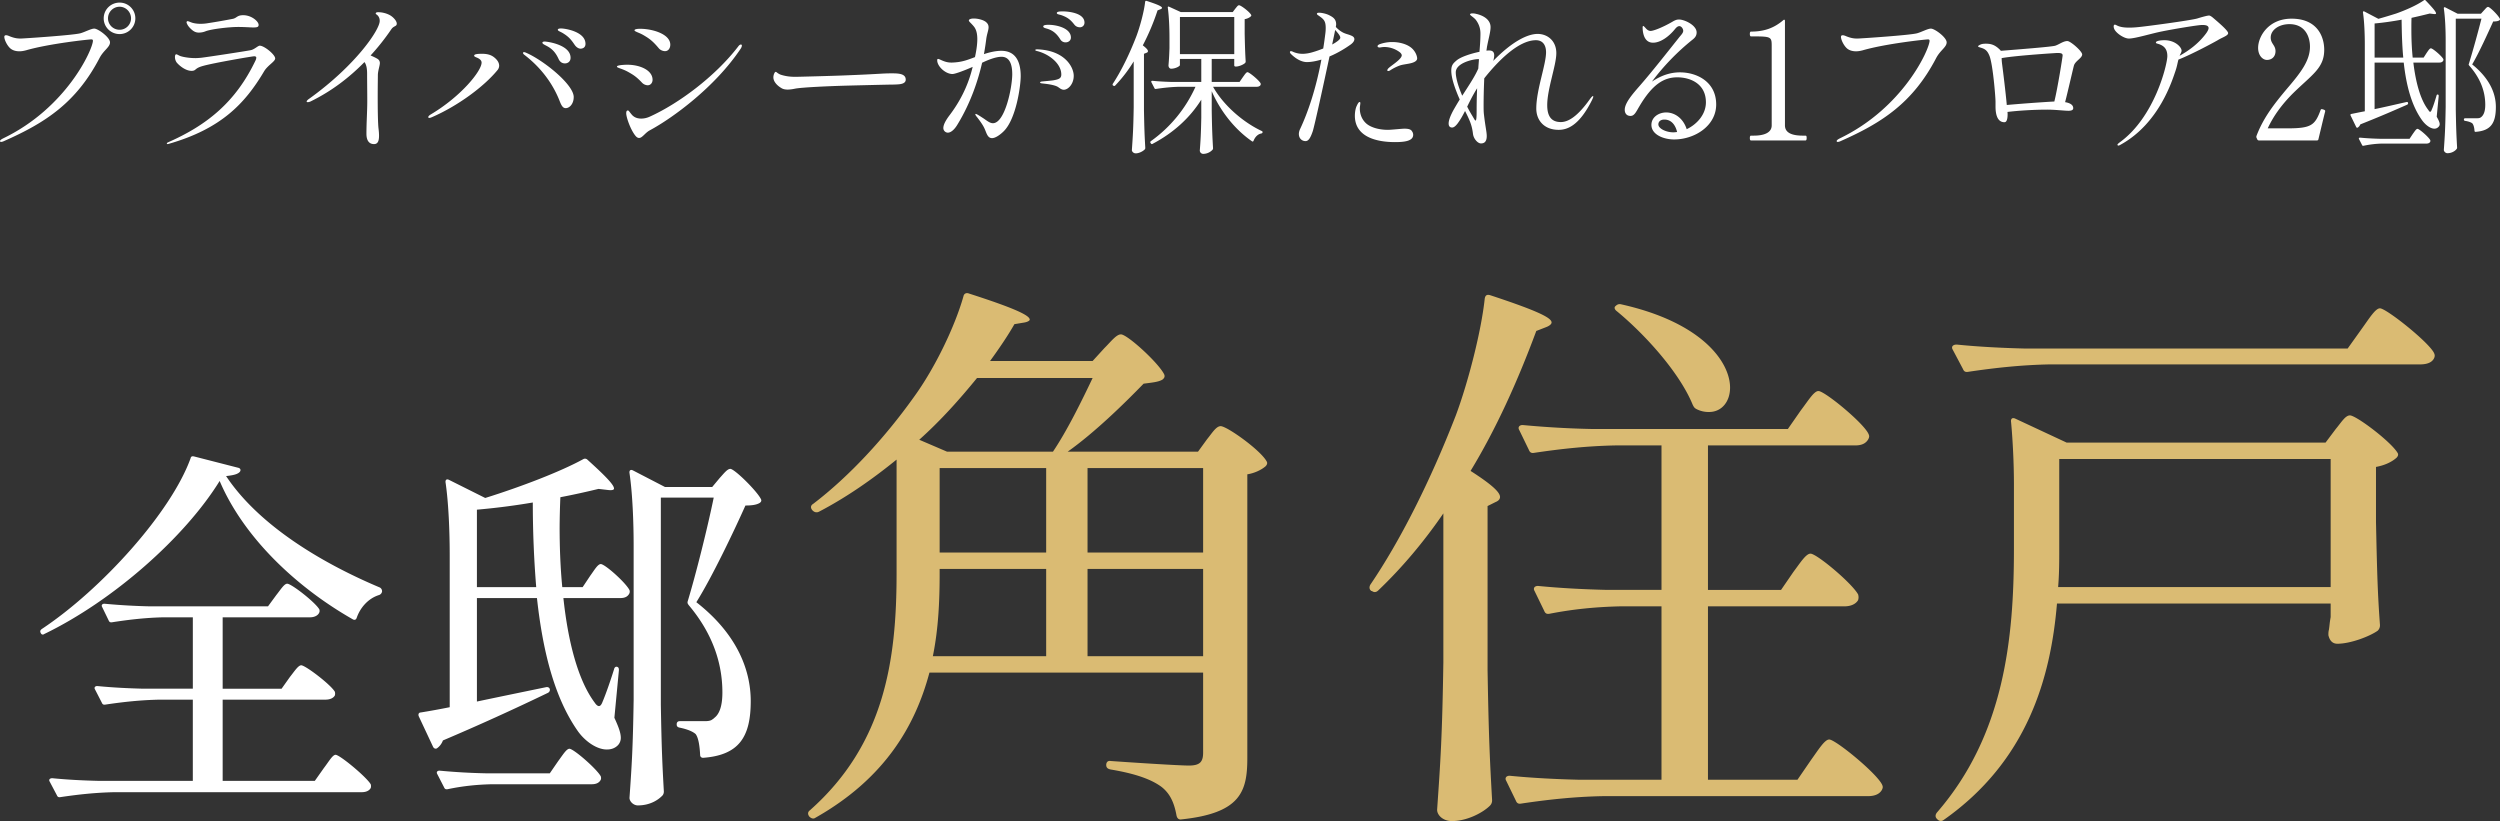
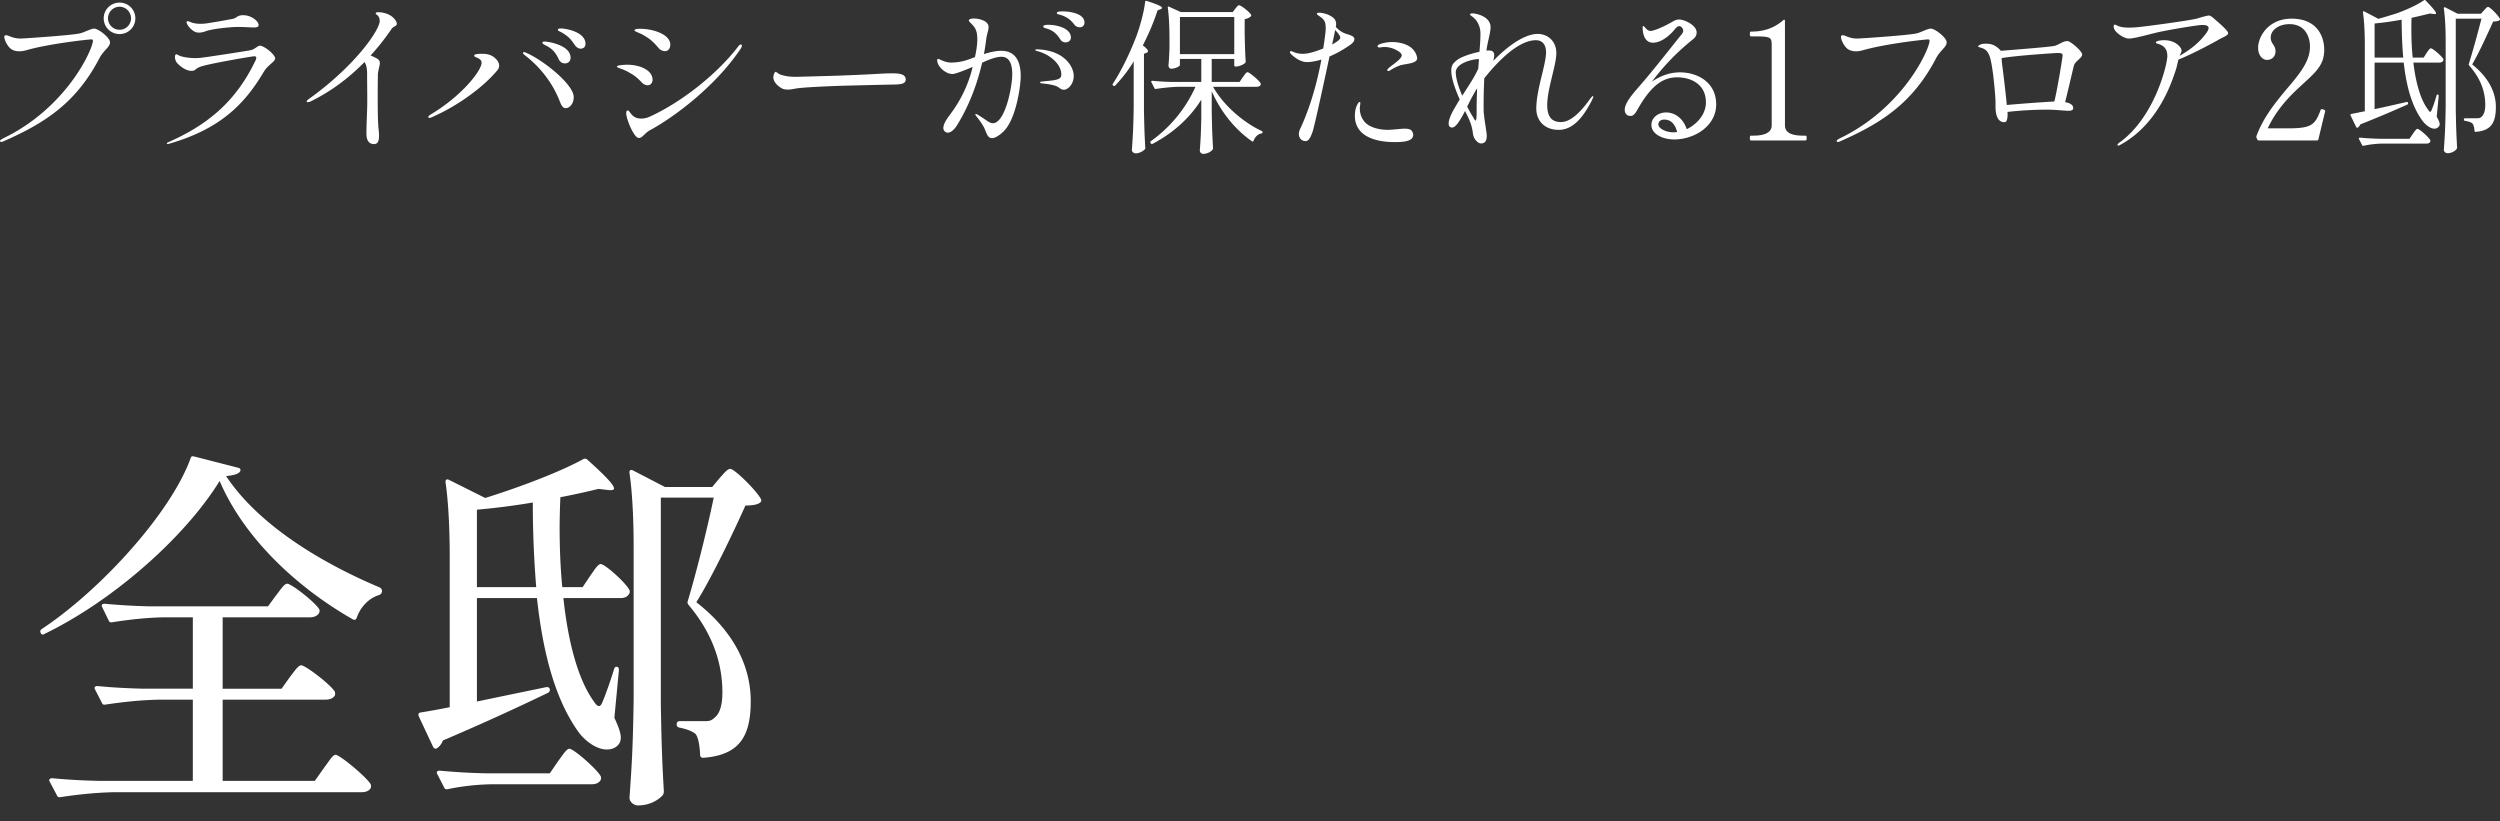
<svg xmlns="http://www.w3.org/2000/svg" width="226.349" height="74.34" viewBox="0 0 226.349 74.34">
  <rect x="0" y="0" width="226.349" height="74.34" fill="#333333" stroke="none" />
  <g data-name="レイヤー_1">
    <path d="M4.02 57.396c-.136.103-.273.069-.341-.103-.069-.136-.034-.239.102-.341C9.15 53.395 15.476 46.42 17.254 41.496c.034-.172.137-.206.308-.172l4 1.026c.171.035.274.171.171.342-.17.24-.615.342-1.264.41 2.906 4.378 8.48 7.797 13.917 10.088a.376.376 0 01.205.342v.034a.408.408 0 01-.274.308c-.992.308-1.71 1.163-2.017 2.052-.069.205-.205.24-.376.137-5.096-2.907-9.849-7.386-12.037-12.516-3.146 5.095-9.643 10.84-15.866 13.85zm22.227 3.898c.41-.512.753-1.06 1.026-1.06.376 0 2.667 1.744 3.043 2.394a.583.583 0 010 .342c-.136.24-.444.376-.854.376H20.16v7.352h8.344l.821-1.163c.445-.58.786-1.196 1.06-1.196.376 0 2.77 1.983 3.18 2.667a.582.582 0 010 .342c-.137.24-.41.376-.82.376H10.38c-1.71.034-3.283.205-4.89.444-.17.035-.273 0-.342-.17l-.65-1.232c-.103-.17 0-.307.24-.307 1.367.136 2.736.205 4.137.239h8.583v-7.352H14.45c-1.71.034-3.283.205-4.89.445-.171.034-.274 0-.342-.171l-.615-1.197c-.103-.171 0-.308.205-.308 1.402.137 2.77.205 4.171.24h4.48v-6.463h-2.667c-1.573.034-3.077.205-4.616.444-.171.034-.274 0-.342-.17l-.582-1.198c-.103-.17 0-.307.206-.307a56.85 56.85 0 004.17.239h10.636l.753-1.026c.41-.513.717-1.026.99-1.026.377 0 2.531 1.676 2.907 2.326.034.136.034.205-.034.341-.137.24-.444.377-.82.377h-7.9v6.463h5.335l.752-1.06zm16.932 2.223c1.949-.41 4.103-.855 6.258-1.3.17-.034.307.035.341.172s-.034.273-.17.341a218.77 218.77 0 01-9.506 4.31 1.501 1.501 0 01-.547.717c-.137.069-.275 0-.343-.137l-1.299-2.77c-.068-.17 0-.341.171-.341a70.672 70.672 0 002.633-.479V50.284c0-2.155-.103-4.753-.376-6.6-.034-.24.102-.342.307-.24l3.284 1.642c3.282-1.026 6.839-2.394 8.89-3.522a.313.313 0 01.376.068c1.744 1.573 2.394 2.291 2.394 2.6 0 .136-.205.17-.513.136l-.89-.103c-.99.24-2.188.513-3.453.753a71.27 71.27 0 00-.068 2.735c0 1.778.068 3.625.24 5.403h1.846l.684-1.026c.375-.513.683-1.06.957-1.06.376 0 2.256 1.676 2.6 2.36a.409.409 0 01-.035.341c-.137.24-.377.377-.787.377H51.01c.41 3.864 1.299 7.42 2.838 9.472.136.205.273.308.376.308.136 0 .239-.137.341-.41.275-.65.685-1.813 1.027-2.908.034-.17.137-.273.273-.239s.171.137.171.308l-.41 4.308c.376.821.581 1.368.581 1.813a.955.955 0 01-.273.684c-.274.273-.616.376-.992.376-.923 0-1.983-.753-2.633-1.676-2.155-3.077-3.18-7.352-3.693-12.036H43.18v9.37zm1.3 7.489c-1.369.034-2.633.17-3.933.444-.171.034-.274 0-.342-.17l-.615-1.197c-.103-.171 0-.308.205-.308a57.15 57.15 0 004.172.24h5.812l.753-1.095c.41-.547.752-1.128 1.026-1.128.376 0 2.462 1.812 2.838 2.496.034.136.034.205 0 .307-.137.274-.41.41-.82.41h-9.096zm-1.3-24.86v7.01h5.369a94.367 94.367 0 01-.308-7.66 62.047 62.047 0 01-5.061.65zm16.653-1.094v18.773c.068 4 .137 5.403.273 7.83 0 .137-.034.24-.102.342-.376.41-1.129.924-2.257.924-.376 0-.752-.342-.752-.684.205-2.941.308-4.445.376-8.89V49.428c0-2.155-.102-4.753-.376-6.6-.034-.24.103-.342.308-.24l2.906 1.505h4.274l.684-.82c.376-.41.685-.821.958-.821.376 0 2.394 1.983 2.77 2.735.068.137.034.24-.103.343-.273.17-.684.239-1.3.239-1.025 2.291-3.009 6.463-4.445 8.754 3.59 2.804 4.925 6.018 4.925 8.959 0 3.283-1.095 4.89-4.309 5.13-.17 0-.273-.103-.273-.274-.035-.719-.138-1.54-.411-1.881-.274-.24-.787-.445-1.47-.582-.137-.034-.24-.102-.24-.273v-.034c0-.171.103-.274.274-.274h2.257c.307 0 .478-.034.615-.102.103-.069.171-.103.273-.206.445-.341.718-1.06.718-2.29 0-2.6-.854-5.3-3.043-7.9-.102-.136-.136-.205-.102-.342.718-2.359 1.778-6.565 2.36-9.403h-4.788z" fill="#fff" />
-     <path d="M100.004 31.505c.615-.616 1.077-1.231 1.487-1.231.565 0 3.335 2.513 3.899 3.59.103.206.051.36-.154.514-.359.205-.872.256-1.693.359-1.744 1.795-4.411 4.411-6.874 6.156h11.799l.821-1.129c.462-.564.82-1.18 1.232-1.18.563 0 3.59 2.155 4.155 3.18.102.155.05.309-.103.463-.36.307-.975.615-1.641.718v25.701c0 3.027-.617 4.976-5.952 5.54-.256.052-.41-.102-.461-.359-.206-1.128-.565-1.95-1.334-2.565-.82-.615-2.155-1.18-4.618-1.59-.255-.051-.41-.154-.41-.41 0-.257.155-.41.41-.36 1.437.103 6.054.411 7.08.411 1.026 0 1.283-.36 1.283-1.18V60.9H84.15c-1.282 4.822-4.051 9.593-10.31 13.132-.205.155-.411.052-.565-.102-.154-.205-.154-.41.051-.564 6.773-6.002 7.85-13.595 7.85-21.444V41.611c-2.206 1.796-4.567 3.437-7.029 4.72-.205.102-.41.05-.564-.103l-.05-.051c-.155-.206-.155-.41.102-.565 3.231-2.462 6.464-5.95 9.13-9.695 1.899-2.617 3.694-6.362 4.463-9.08.052-.257.257-.36.514-.257 4.309 1.385 5.49 2 5.49 2.36 0 .102-.207.205-.462.256l-.924.154c-.616 1.078-1.385 2.206-2.206 3.335h9.286l1.077-1.18zm-14.262 9.388h9.593c1.283-1.898 2.616-4.617 3.592-6.67H88.46c-1.59 1.95-3.283 3.848-5.232 5.592l2.513 1.078zm8.978 18.52v-7.901h-9.645v.41c0 2.411-.102 4.976-.615 7.49h10.26zM85.075 42.38v7.644h9.645V42.38h-9.645zm23.855 0H98.465v7.644h10.465V42.38zM98.465 59.412h10.465v-7.9H98.465v7.9zm32.215-12.928c-1.794 2.617-3.795 4.976-5.899 6.977-.154.154-.36.206-.564.051h-.051c-.206-.153-.206-.359-.103-.564 2.72-4.001 5.438-9.388 7.747-15.338 1.128-3.027 2.308-7.644 2.616-10.568.05-.308.205-.41.512-.308 4.36 1.436 5.541 2.052 5.541 2.462 0 .154-.206.308-.461.41l-.924.36c-1.693 4.566-3.642 8.875-5.95 12.671 2 1.282 2.667 1.95 2.667 2.36 0 .205-.154.359-.41.462l-.718.359v14.877c.102 6.002.205 8.105.41 11.747a.66.66 0 01-.205.513c-.617.616-2.053 1.385-3.438 1.385-.77 0-1.334-.513-1.334-1.026.308-4.411.462-6.669.565-13.338V46.484zm31.704 5.284c.616-.82 1.129-1.641 1.539-1.641.564 0 3.745 2.667 4.31 3.693a.867.867 0 010 .513c-.206.36-.668.565-1.232.565h-12.363v15.697h8.105l1.232-1.795c.667-.924 1.231-1.847 1.641-1.847.565 0 4.206 2.975 4.77 4.053.103.205.103.308 0 .513-.204.359-.615.564-1.282.564h-24.008c-2.565.052-4.925.308-7.336.667-.256.051-.41 0-.513-.256l-.872-1.796c-.154-.256 0-.462.308-.462 2.103.206 4.155.308 6.258.36h7.49V54.897h-3.694c-2.257.051-4.308.256-6.412.666-.257.052-.41 0-.512-.256l-.873-1.796c-.154-.256 0-.461.308-.461 2.104.205 4.155.308 6.259.359h4.925V40.328h-4.156c-2.565.052-4.924.308-7.336.667-.256.052-.41 0-.513-.256l-.872-1.796c-.154-.256 0-.461.307-.461a85.3 85.3 0 006.26.359h17.75l1.179-1.693c.667-.872 1.18-1.744 1.59-1.744.565 0 4.002 2.821 4.515 3.847.103.205.103.308 0 .513-.206.36-.564.564-1.18.564h-13.338V53.41h6.618l1.128-1.642zm-16.108-24.06c.154-.153.308-.205.513-.153 7.336 1.641 9.85 5.232 9.85 7.54 0 1.283-.77 2.207-1.899 2.207a2.39 2.39 0 01-1.128-.257c-.206-.102-.257-.205-.36-.41-1.179-2.873-4.257-6.31-6.873-8.465-.205-.154-.257-.359-.103-.461zm39.962 26.933c-.564 6.72-2.667 14.262-10.26 19.597-.205.154-.41.102-.564-.051l-.05-.052c-.155-.154-.155-.359 0-.564 6.104-7.028 6.976-15.75 6.976-23.855v-5.9c0-1.795-.103-3.95-.257-5.59-.05-.309.103-.463.41-.309l4.617 2.155h23.445l.924-1.231c.512-.616.872-1.231 1.282-1.231.564 0 3.693 2.36 4.308 3.385.104.154.052.308-.102.462-.41.36-1.026.667-1.847.82v4.977c.103 4.822.154 6.515.36 9.337a.66.66 0 01-.206.513c-.718.512-2.462 1.18-3.642 1.18-.513 0-.718-.36-.82-.77 0-.205 0-.308.05-.513.052-.308.052-.564.155-1.129v-1.23h-24.779zm-.667-21.649c-2.564.052-4.925.308-7.336.667-.256.052-.41 0-.512-.256l-.924-1.744c-.153-.257 0-.462.36-.462 2.051.205 4.104.308 6.206.36h29.19l1.283-1.796c.667-.924 1.231-1.847 1.641-1.847.565 0 4.31 2.975 4.874 4.001.103.205.103.308.051.462-.154.41-.615.615-1.282.615h-33.55zm.872 16.673c0 1.129 0 2.309-.102 3.488h24.676V41.56h-24.574v8.105z" fill="#dabb73" />
    <path d="M0 12.776c0-.06.06-.135.3-.255C6.015 9.76 8.37 4.526 8.414 3.7c0-.12-.075-.135-.15-.135-.18 0-3.78.375-5.91.99-.224.06-.42.09-.6.09-.36 0-.629-.105-.81-.255-.3-.255-.554-.795-.554-1.05 0-.135.104-.15.15-.15.105 0 .225.045.36.105.42.165.69.195.974.195.211 0 4.77-.3 5.415-.48.42-.12.96-.42 1.245-.42.345 0 1.425.795 1.425 1.245 0 .435-.57.705-.944 1.41-2.116 4.065-4.92 5.88-8.656 7.53a.754.754 0 01-.255.075c-.06 0-.104-.03-.104-.075zM9.39 1.66c0-.795.644-1.425 1.44-1.425s1.424.645 1.424 1.425c0 .795-.645 1.425-1.425 1.425-.795 0-1.44-.63-1.44-1.425zm2.474 0c0-.57-.465-1.05-1.035-1.05-.585 0-1.05.48-1.05 1.05 0 .57.465 1.035 1.05 1.035.57 0 1.035-.465 1.035-1.035zm3.241 11.326c0-.045.06-.075.12-.105 3.54-1.56 6.12-3.66 7.905-7.395a.763.763 0 00.075-.255c0-.09-.06-.135-.195-.135-.18 0-3.66.6-4.62.87-.54.15-.6.27-.75.375-.105.075-.255.075-.3.075-.48 0-1.035-.39-1.35-.765a.869.869 0 01-.15-.48c0-.12.03-.255.12-.255.075 0 .195.09.345.15.15.06.69.195 1.395.195.165 0 .33-.015.51-.03.525-.06 4.064-.6 4.5-.69.345-.075.644-.405.81-.405.405 0 1.395.81 1.395 1.155 0 .285-.676.615-1.005 1.17-1.725 2.91-3.886 5.205-8.655 6.57-.045.015-.06.015-.075.015-.03 0-.075-.015-.075-.06zm2.265-10.29c-.24-.21-.375-.39-.435-.54a.358.358 0 01-.045-.135c0-.06.045-.105.09-.105.09 0 .255.09.45.15.165.045.405.09.735.09.195 0 .42-.015.675-.06a57.137 57.137 0 002.235-.39c.375-.075.375-.33.945-.33.765 0 1.395.57 1.395.87 0 .18-.09.24-.48.24-.27 0-.735-.045-1.395-.045-.81 0-2.445.195-2.925.39a1.6 1.6 0 01-.615.12c-.21 0-.405-.06-.63-.255zm18.553-.555c0 .27-.27.18-.494.51-.57.84-1.2 1.635-1.875 2.37.21.09.434.195.614.3.15.09.226.225.226.39 0 .225-.181.705-.181 1.095 0 .24-.015.99-.015 1.98 0 1.11.015 2.355.075 2.865.03.24.045.45.045.645 0 .45-.105.75-.45.75-.465 0-.69-.345-.69-.93 0-1.02.075-2.025.075-2.97 0-.885-.015-1.725-.015-2.46 0-.405-.045-.81-.24-1.065-1.394 1.425-3 2.64-4.83 3.54a.744.744 0 01-.284.09c-.075 0-.12-.015-.12-.06 0-.075.12-.18.3-.3 4.155-3 6.314-6.195 6.314-6.99a.696.696 0 00-.15-.465c-.12-.135-.21-.15-.21-.21 0-.09.09-.12.225-.12.316 0 .69.075 1.035.255.285.15.645.51.645.78zm2.852 8.475c0-.06.03-.135.225-.255 2.73-1.62 4.604-3.93 4.604-4.695 0-.18-.149-.315-.33-.405-.18-.09-.344-.12-.344-.225 0-.165.465-.165.735-.165.314 0 .72.045 1.05.3.314.24.48.51.48.78a.64.64 0 01-.135.375c-1.246 1.53-3.645 3.285-5.97 4.29-.075.03-.15.06-.21.06-.045 0-.105-.015-.105-.06zm11.895-1.47c-.45-1.155-1.365-2.775-3.18-4.17-.075-.06-.136-.12-.136-.18 0-.045.03-.075.09-.075a.39.39 0 01.165.045c1.53.645 4.335 2.865 4.335 4.02 0 .63-.39 1.005-.72 1.005-.24 0-.374-.18-.554-.645zm-.09-3.795c-.226-.495-.51-.9-1.096-1.2-.194-.105-.375-.18-.375-.285 0-.075.09-.105.21-.105.226 0 2.34.285 2.34 1.47 0 .36-.27.51-.51.51-.224 0-.434-.105-.57-.39zm1.44-1.305c-.316-.465-.526-.72-1.066-1.05-.225-.135-.45-.195-.45-.3 0-.09.12-.12.3-.12.36 0 2.206.285 2.206 1.395 0 .36-.285.435-.45.435-.18 0-.39-.135-.54-.36zm6.103 3.434c-.539-.57-.824-.72-1.154-.914-.495-.285-.825-.36-.99-.435-.076-.03-.12-.06-.12-.105 0-.135.69-.165.945-.165 1.11 0 2.279.48 2.279 1.365 0 .255-.164.495-.45.495a.749.749 0 01-.51-.24zm-.6 4.8c-.434-.54-.825-1.65-.825-2.024 0-.135.03-.255.15-.255.09 0 .151.15.376.405.149.165.405.33.825.33.24 0 .51-.045.824-.195 2.535-1.155 5.835-3.57 7.95-6.315.075-.105.165-.195.255-.195.075 0 .09.045.09.09 0 .09-.045.195-.105.285-2.325 3.48-6.165 6.285-8.235 7.395-.42.225-.675.69-.96.69-.12 0-.224-.06-.345-.21zm2.13-7.904c-.54-.645-.84-.87-1.35-1.17-.3-.18-.54-.255-.69-.33-.09-.045-.165-.075-.165-.135 0-.12.36-.135.51-.135 1.125 0 2.73.48 2.73 1.44 0 .3-.165.585-.48.585-.21 0-.45-.12-.555-.255zM70.725 7.96c-.285-.164-.704-.524-.704-.96 0-.224.119-.494.21-.494.044 0 .074.03.134.075.075.06.196.135.315.18.466.15.885.195 1.35.195.21 0 3.51-.09 4.215-.12 3.555-.135 3.555-.195 4.515-.195.6 0 1.245.03 1.245.57 0 .285-.285.39-.615.42-.15.015-.495.03-.826.03-.165 0-3.974.09-4.35.105-.974.03-3.66.135-4.274.27a3.26 3.26 0 01-.6.075c-.24 0-.435-.03-.615-.15zm21.69-1.064c0 .87-.405 3.855-1.53 4.98-.316.315-.75.63-1.066.63-.375 0-.48-.39-.63-.75-.119-.3-.314-.615-.72-1.14-.09-.105-.164-.21-.164-.27 0-.015.015-.03.045-.03.075 0 .285.135.585.33.36.225.66.51.96.51 1.095 0 1.754-3.24 1.754-4.44 0-.945-.27-1.575-.974-1.575-.555 0-1.32.33-1.755.54-.345 1.515-1.005 3.6-2.25 5.625-.255.42-.57.705-.855.705a.416.416 0 01-.405-.42c0-.27.18-.66.585-1.185 1.29-1.71 1.815-3.285 2.07-4.35-.72.315-1.575.645-1.83.645-.645 0-1.38-.705-1.38-1.23 0-.09.015-.135.075-.135.075 0 .18.06.39.15.42.18.69.18.87.18.87-.03 1.334-.21 2.084-.495.091-.42.211-1.05.211-1.635 0-.435-.075-.855-.315-1.14-.24-.3-.45-.435-.45-.54 0-.12.21-.18.45-.18.36 0 .854.12 1.095.315.18.15.24.3.24.48 0 .27-.15.6-.21 1.065-.03.225-.09.705-.21 1.365.45-.15 1.035-.3 1.575-.3 1.26 0 1.755.93 1.755 2.295zm4.8-.03c0 .75-.51 1.26-.9 1.26-.196 0-.36-.135-.51-.24-.33-.225-1.17-.3-1.425-.33-.12-.015-.21-.03-.21-.09 0-.045.06-.075.18-.09.15-.015.84-.075 1.02-.105.51-.09.72-.18.72-.525 0-1.005-1.14-1.875-2.22-2.13-.12-.03-.136-.06-.136-.09s.045-.06.181-.06c2.49.09 3.3 1.605 3.3 2.4zm-2.76-4.47c0-.15.345-.15.48-.15.764 0 2.025.315 2.025 1.155 0 .27-.226.435-.48.435a.541.541 0 01-.48-.27c-.285-.45-.6-.78-1.17-.96-.195-.06-.375-.09-.375-.21zm3.734-.345c0 .3-.254.42-.39.42-.15 0-.36-.03-.525-.24-.33-.42-.57-.63-1.125-.84-.254-.09-.464-.09-.464-.21s.21-.15.525-.15c.555 0 1.98.15 1.98 1.02zm4.456 3.509c-.511.84-1.08 1.56-1.681 2.19-.045.046-.105.046-.165 0h-.015c-.06-.044-.06-.104-.03-.164.75-1.14 1.5-2.655 2.145-4.335.33-.885.69-2.235.78-3.075.015-.09.06-.12.15-.09 1.066.345 1.38.51 1.38.63 0 .045-.06.09-.135.12l-.27.105a20.627 20.627 0 01-1.335 3.165c.345.27.466.42.466.525 0 .075-.046.12-.136.15l-.225.09v5.085c.03 1.755.06 2.37.12 3.435 0 .06-.015.105-.06.15-.165.165-.51.345-.81.345-.18 0-.345-.15-.345-.3.09-1.29.135-1.95.166-3.9V5.56zm9.883 1.426c.165-.225.301-.45.42-.45.165 0 1.035.72 1.186 1.005.014.06.014.09 0 .15-.06.105-.18.165-.345.165h-3.96c.99 1.755 2.805 3.255 4.41 4.005.06.03.09.075.074.12-.014.06-.044.09-.12.105-.3.06-.54.285-.69.644-.03.09-.089.105-.15.06-1.439-.99-2.79-2.58-3.644-4.53v1.786c.03 1.725.06 2.34.12 3.375 0 .06-.016.105-.06.15-.15.165-.45.36-.84.36a.31.31 0 01-.3-.3c.075-.99.105-1.485.135-2.97V9.026c-1.035 1.65-2.52 3-4.395 3.99-.075.045-.12.045-.165-.03l-.03-.03c-.045-.075-.03-.135.03-.18a12.157 12.157 0 004.035-4.92h-1.425c-.75.015-1.44.09-2.145.195-.075.015-.12 0-.15-.075l-.27-.525c-.045-.075 0-.135.09-.135.615.06 1.215.09 1.83.105h2.595V5.336h-1.935v.555c0 .105-.405.33-.795.33-.15 0-.24-.15-.24-.3.045-.51.06-.78.09-1.56v-.945c0-.885-.045-1.95-.15-2.715-.015-.09.03-.135.12-.09l1.05.48h4.71l.225-.3c.135-.15.224-.315.345-.315.165 0 .945.585 1.094.87.03.045.016.09-.029.135-.105.105-.3.21-.556.255v1.335c.03 1.29.045 1.74.091 2.49 0 .06-.015.105-.06.15-.165.15-.555.315-.826.315h-.029c-.075 0-.12-.045-.12-.12v-.57h-2.04v2.085h2.52l.3-.435zM106.83 1.54V4.9h4.92V1.54h-4.92zm15.794 2.011c0 .12-.075.285-.314.465-.54.39-1.216.795-1.936 1.095-.555 2.61-1.35 6.24-1.515 6.765-.224.66-.405.9-.66.9-.3 0-.6-.225-.6-.645 0-.15.046-.315.12-.465.69-1.47 1.426-3.6 1.92-6.27-.465.135-.914.225-1.32.225-.344 0-.855-.165-1.424-.72-.076-.075-.106-.135-.106-.18 0-.06.045-.09.09-.09.06 0 .136.03.225.075a2.1 2.1 0 00.84.165c.255 0 .57-.045.915-.15.315-.09.645-.21.946-.33.074-.45.134-.9.194-1.38.016-.12.03-.285.03-.465 0-.675-.18-.81-.675-1.155-.075-.045-.12-.09-.12-.15 0-.075.12-.09.196-.09.21 0 .6.075.884.21.286.15.66.315.66.84 0 .075-.015.15-.03.24.12.12.3.315.63.495.165.09.375.15.57.21.24.09.48.165.48.405zm-1.274-.135c0-.195-.256-.465-.466-.705-.045.27-.15.735-.27 1.32.435-.24.736-.465.736-.615zm6.494 8.475c.06.075.105.195.105.315 0 .57-.795.66-1.65.66-1.89 0-3.63-.585-3.63-2.385 0-.435.105-.765.15-.855.09-.195.18-.39.285-.39.03 0 .06.015.06.105 0 .06-.015.15-.03.27-.015.105-.015.18-.015.24 0 .255.06.855.57 1.32.33.3 1.02.585 1.98.585.285 0 1.245-.105 1.485-.105.405 0 .6.075.69.24zm.465-6.6c0 .225-.27.36-.585.435-.3.075-.675.105-.96.195a4.17 4.17 0 00-.9.45.359.359 0 01-.18.06c-.06 0-.075-.03-.075-.06s0-.075.075-.165c.12-.12.21-.18.405-.33.39-.285.825-.63.825-.87 0-.06-.045-.18-.21-.3a2.336 2.336 0 00-1.335-.45c-.24 0-.405.045-.435.045-.12 0-.21-.03-.21-.12s.12-.15.195-.18a3.352 3.352 0 011.125-.195c.69 0 1.275.195 1.62.435.45.3.645.81.645 1.05zm15.945 3.449c0 .06-.015.106-.135.36-1.154 2.296-2.234 2.656-3 2.656-1.29 0-2.024-.84-2.024-1.935 0-1.68.884-3.975.884-5.085 0-.69-.33-1.095-.915-1.095-1.604 0-3.479 1.935-4.68 3.45-.044.96-.059 1.89-.059 2.4 0 .375 0 .6.03.87.134 1.155.254 1.59.254 1.95 0 .57-.27.675-.524.675-.285 0-.66-.405-.72-.855-.06-.48-.136-.855-.435-1.5-.06-.135-.165-.345-.285-.585-.225.45-.45.84-.69 1.155-.18.225-.33.345-.48.345-.225 0-.315-.15-.315-.36 0-.315.18-.75.45-1.245.164-.285.345-.6.555-.93-.39-.885-.766-1.905-.766-2.61 0-.495.165-.66.48-.93.39-.33 1.336-.63 2.071-.78.06-.675.09-1.23.09-1.635 0-.345-.06-.78-.42-1.26-.18-.225-.525-.405-.525-.495 0-.06.12-.09.21-.09.105 0 .24.015.344.045.63.135 1.306.51 1.306 1.2 0 .435-.18 1.035-.3 1.665-.03.135-.046.3-.075.465.105-.015.18-.015.255-.015.24 0 .45.09.45.435 0 .15-.03.33-.09.51 1.754-1.8 3.134-2.445 4.02-2.445.9 0 1.694.63 1.694 1.74 0 1.095-.824 3.24-.824 4.71 0 1.02.39 1.53 1.23 1.53.66 0 1.5-.48 2.64-2.085.134-.18.225-.27.27-.27.014 0 .029.015.029.045zm-11.864-.074c.51-.795 1.065-1.62 1.365-2.265l.09-.195c.014-.285.045-.585.06-.855h-.06c-.465 0-2.04.345-2.04 1.2 0 .54.255 1.35.585 2.115zm1.304 1.305c0-.675.016-1.335.045-1.98-.36.57-.644 1.14-.9 1.665.166.33.33.615.451.81.18.3.255.45.3.45.09 0 .104-.36.104-.945zm21.689-.511c0 1.936-1.95 3.166-3.81 3.166-.945 0-2.054-.435-2.054-1.32 0-.705.674-1.125 1.335-1.125.75 0 1.53.495 1.859 1.515.945-.45 1.74-1.35 1.74-2.43 0-1.695-1.425-2.265-2.595-2.265-1.23 0-2.264.66-3.42 2.61-.3.495-.45.885-.81.885-.39 0-.524-.285-.524-.555 0-.63.72-1.44 1.424-2.25 1.05-1.2 2.58-3.15 3.465-4.26.21-.27.405-.435.405-.645 0-.195-.18-.42-.344-.42-.136 0-.255.09-.39.255-.556.69-1.32 1.245-1.996 1.245-.48 0-.84-.315-.93-1.11-.014-.15-.014-.255-.014-.285 0-.045.014-.12.06-.12.03 0 .12.09.254.24.15.165.3.21.405.21.27 0 1.11-.33 1.965-.825.226-.135.39-.21.615-.21.48 0 1.59.51 1.59 1.17 0 .255-.105.45-.36.645a21.104 21.104 0 00-3.69 3.81c.765-.51 1.59-.84 2.536-.84 1.56 0 3.284.87 3.284 2.91zm-3.54 2.49c-.12-.51-.435-1.124-1.155-1.124-.375 0-.54.21-.54.435 0 .39.72.72 1.35.72.12 0 .24-.015.346-.03zm6.691.766c-.074 0-.104-.075-.104-.21 0-.15.03-.225.104-.225h.24c.9 0 1.635-.24 1.635-.93V4.166c0-.81-.045-.87-1.62-.87h-.255c-.074 0-.104-.09-.104-.225 0-.12.03-.21.104-.21 1.186 0 2.085-.315 2.925-1.035.075-.075.15-.045.15.06v9.465c0 .735.75.93 1.635.93h.226c.09 0 .104.074.104.225 0 .135-.03.21-.104.21h-4.936zm7.756.06c0-.06.06-.135.3-.255 5.715-2.76 8.07-7.995 8.114-8.82 0-.12-.075-.135-.15-.135-.18 0-3.78.375-5.91.99-.224.06-.42.09-.6.09-.36 0-.629-.105-.81-.255-.3-.255-.554-.795-.554-1.05 0-.135.104-.15.15-.15.105 0 .225.045.36.105.42.165.69.195.975.195.21 0 4.77-.3 5.414-.48.42-.12.96-.42 1.245-.42.345 0 1.425.795 1.425 1.245 0 .435-.57.705-.944 1.41-2.116 4.065-4.92 5.88-8.656 7.53a.754.754 0 01-.254.075c-.06 0-.105-.03-.105-.075zm22.229-7.846c0 .331-.645.6-.75 1.02-.105.39-.6 2.566-.795 3.3.375.06.735.21.735.54 0 .136-.09.24-.436.24-.33 0-1.23-.104-1.904-.104-1.2 0-2.67.09-3.615.21.015.09.015.165.015.21 0 .405-.075.72-.285.72-.72 0-.81-.885-.81-1.44v-.42c0-.42-.24-3.42-.555-4.17-.15-.36-.315-.57-.69-.69-.27-.09-.33-.09-.33-.15s.135-.135.3-.195c.105-.03.225-.045.39-.045.465 0 .84.09 1.32.585l.045.06c1.29-.105 4.635-.36 4.935-.465.36-.12.72-.42 1.095-.42.27 0 1.335.915 1.335 1.215zm-2.52 4.26c.3-1.2.75-4.05.75-4.169 0-.165-.105-.225-.48-.225-.045 0-3.706.225-5.04.465 0 .165.015.345.044.57.076.57.316 2.505.421 3.675 1.125-.105 3.374-.27 4.305-.315zm15.735-6.194c0 .06-.03.12-.104.18-.18.15-.556.285-.84.465-.256.15-2.235 1.23-3.556 1.755-.09.33-.12.585-.255.99-.3.87-1.47 4.77-4.964 6.705-.105.06-.165.09-.21.09-.06 0-.09-.03-.09-.076 0-.06.104-.135.195-.21 3.194-2.294 4.32-7.094 4.32-7.814 0-.69-.345-.99-.946-1.14-.045-.015-.09-.045-.09-.09 0-.15.42-.21.78-.21.96 0 1.546.63 1.546.945 0 .135-.105.285-.18.465.72-.405 1.694-1.05 2.43-2.07.12-.18.195-.33.195-.435 0-.195-.18-.285-.57-.285-.42 0-2.79.405-3.66.585-.975.195-2.416.645-2.985.645-.42 0-1.11-.45-1.306-.825a.613.613 0 01-.074-.27c0-.105.045-.165.105-.165.09 0 .21.105.42.165.24.075.525.105.87.105.255 0 .525-.015.81-.045.69-.06 4.71-.6 5.355-.78.24-.075.884-.27 1.08-.27.075 0 .18.06.33.18.51.435 1.394 1.185 1.394 1.41zm8.176 9.614c-.016.076-.076.106-.136.106h-5.25c-.06 0-.12-.03-.15-.09l-.075-.165a.262.262 0 010-.15c.63-1.665 1.605-2.895 2.76-4.275 1.26-1.47 2.085-2.55 2.085-3.81 0-.915-.45-2.04-1.86-2.04-.945 0-1.695.525-1.695 1.215 0 .555.435.69.435 1.23 0 .495-.33.795-.78.795-.36 0-.795-.375-.795-1.095 0-1.005.915-2.64 3.03-2.64 2.31 0 2.955 1.605 2.955 2.82 0 1.665-1.11 2.25-2.865 3.975-.975.99-1.71 1.98-2.25 3.135h1.785c2.145 0 2.49-.27 3-1.65.015-.06.06-.09.105-.09s.075.015.135.03c.135.045.18.075.18.15l-.015.075c-.105.39-.495 2.04-.6 2.475zm5.084-2.73c.885-.18 1.89-.42 2.895-.644.075-.015.12.015.135.075v.015c.015.06-.015.12-.075.15-.99.435-2.385 1.05-4.245 1.785a.636.636 0 01-.225.285c-.06.045-.12.015-.15-.045l-.51-1.05c-.03-.075 0-.12.076-.135.314-.06.72-.15 1.214-.24V4.03c0-.945-.045-2.085-.165-2.895-.015-.105.045-.135.135-.09l1.26.66c.54-.15 1.08-.315 1.605-.48.885-.315 1.845-.735 2.52-1.2.06-.045.12-.03.165.03.675.705.93 1.02.93 1.155 0 .06-.076.075-.21.06l-.36-.045c-.48.12-1.035.255-1.65.39-.015.33-.015.66-.015 1.005 0 .84.03 1.725.12 2.595h.99l.27-.42c.15-.21.27-.42.39-.42.165 0 .975.69 1.125.975.014.06.014.09-.015.15-.06.105-.165.165-.346.165h-2.354c.21 1.755.63 3.375 1.365 4.305.06.105.105.15.15.15.06 0 .105-.06.15-.195.135-.285.285-.78.435-1.275.015-.075.06-.105.12-.09s.075.06.075.135l-.18 1.875c.18.315.27.525.27.675 0 .105-.045.18-.12.255a.486.486 0 01-.36.15c-.36 0-.795-.33-1.096-.735-.974-1.335-1.454-3.195-1.68-5.25h-2.639V9.88zM215.7 13a8.91 8.91 0 00-1.695.196c-.075.014-.12 0-.15-.075l-.27-.525c-.045-.075 0-.135.09-.135.615.06 1.215.09 1.83.105h2.655l.3-.45c.165-.225.3-.45.42-.45.165 0 1.005.735 1.155 1.02.015.06.015.09 0 .135-.045.12-.18.18-.36.18H215.7zm-.705-10.874v3.09h2.595c-.105-1.11-.135-2.28-.15-3.435-.795.15-1.635.27-2.445.345zm7.35-.435v8.235c.03 1.755.06 2.37.12 3.435a.19.19 0 01-.06.15c-.135.165-.42.36-.825.36-.15 0-.315-.15-.315-.3.09-1.29.134-1.95.165-3.9v-6c0-.945-.045-2.085-.165-2.895-.015-.105.045-.15.134-.105l1.11.57h2.116l.27-.3c.15-.15.254-.315.375-.315.165 0 .915.75 1.065 1.065.03.06.015.105-.045.15-.12.075-.3.105-.556.105-.45.99-1.304 2.88-1.904 3.885 1.545 1.245 2.145 2.58 2.145 3.855 0 1.47-.465 2.145-1.815 2.25-.075.015-.12-.03-.12-.105-.016-.285-.09-.54-.195-.66-.106-.09-.345-.18-.645-.225-.075-.015-.12-.045-.12-.12s.045-.12.12-.12h1.065c.165 0 .255-.015.36-.09.225-.165.39-.495.39-1.125 0-1.17-.406-2.37-1.455-3.555-.045-.06-.06-.09-.03-.15a93.43 93.43 0 001.14-4.095h-2.325z" fill="#fff" />
  </g>
</svg>